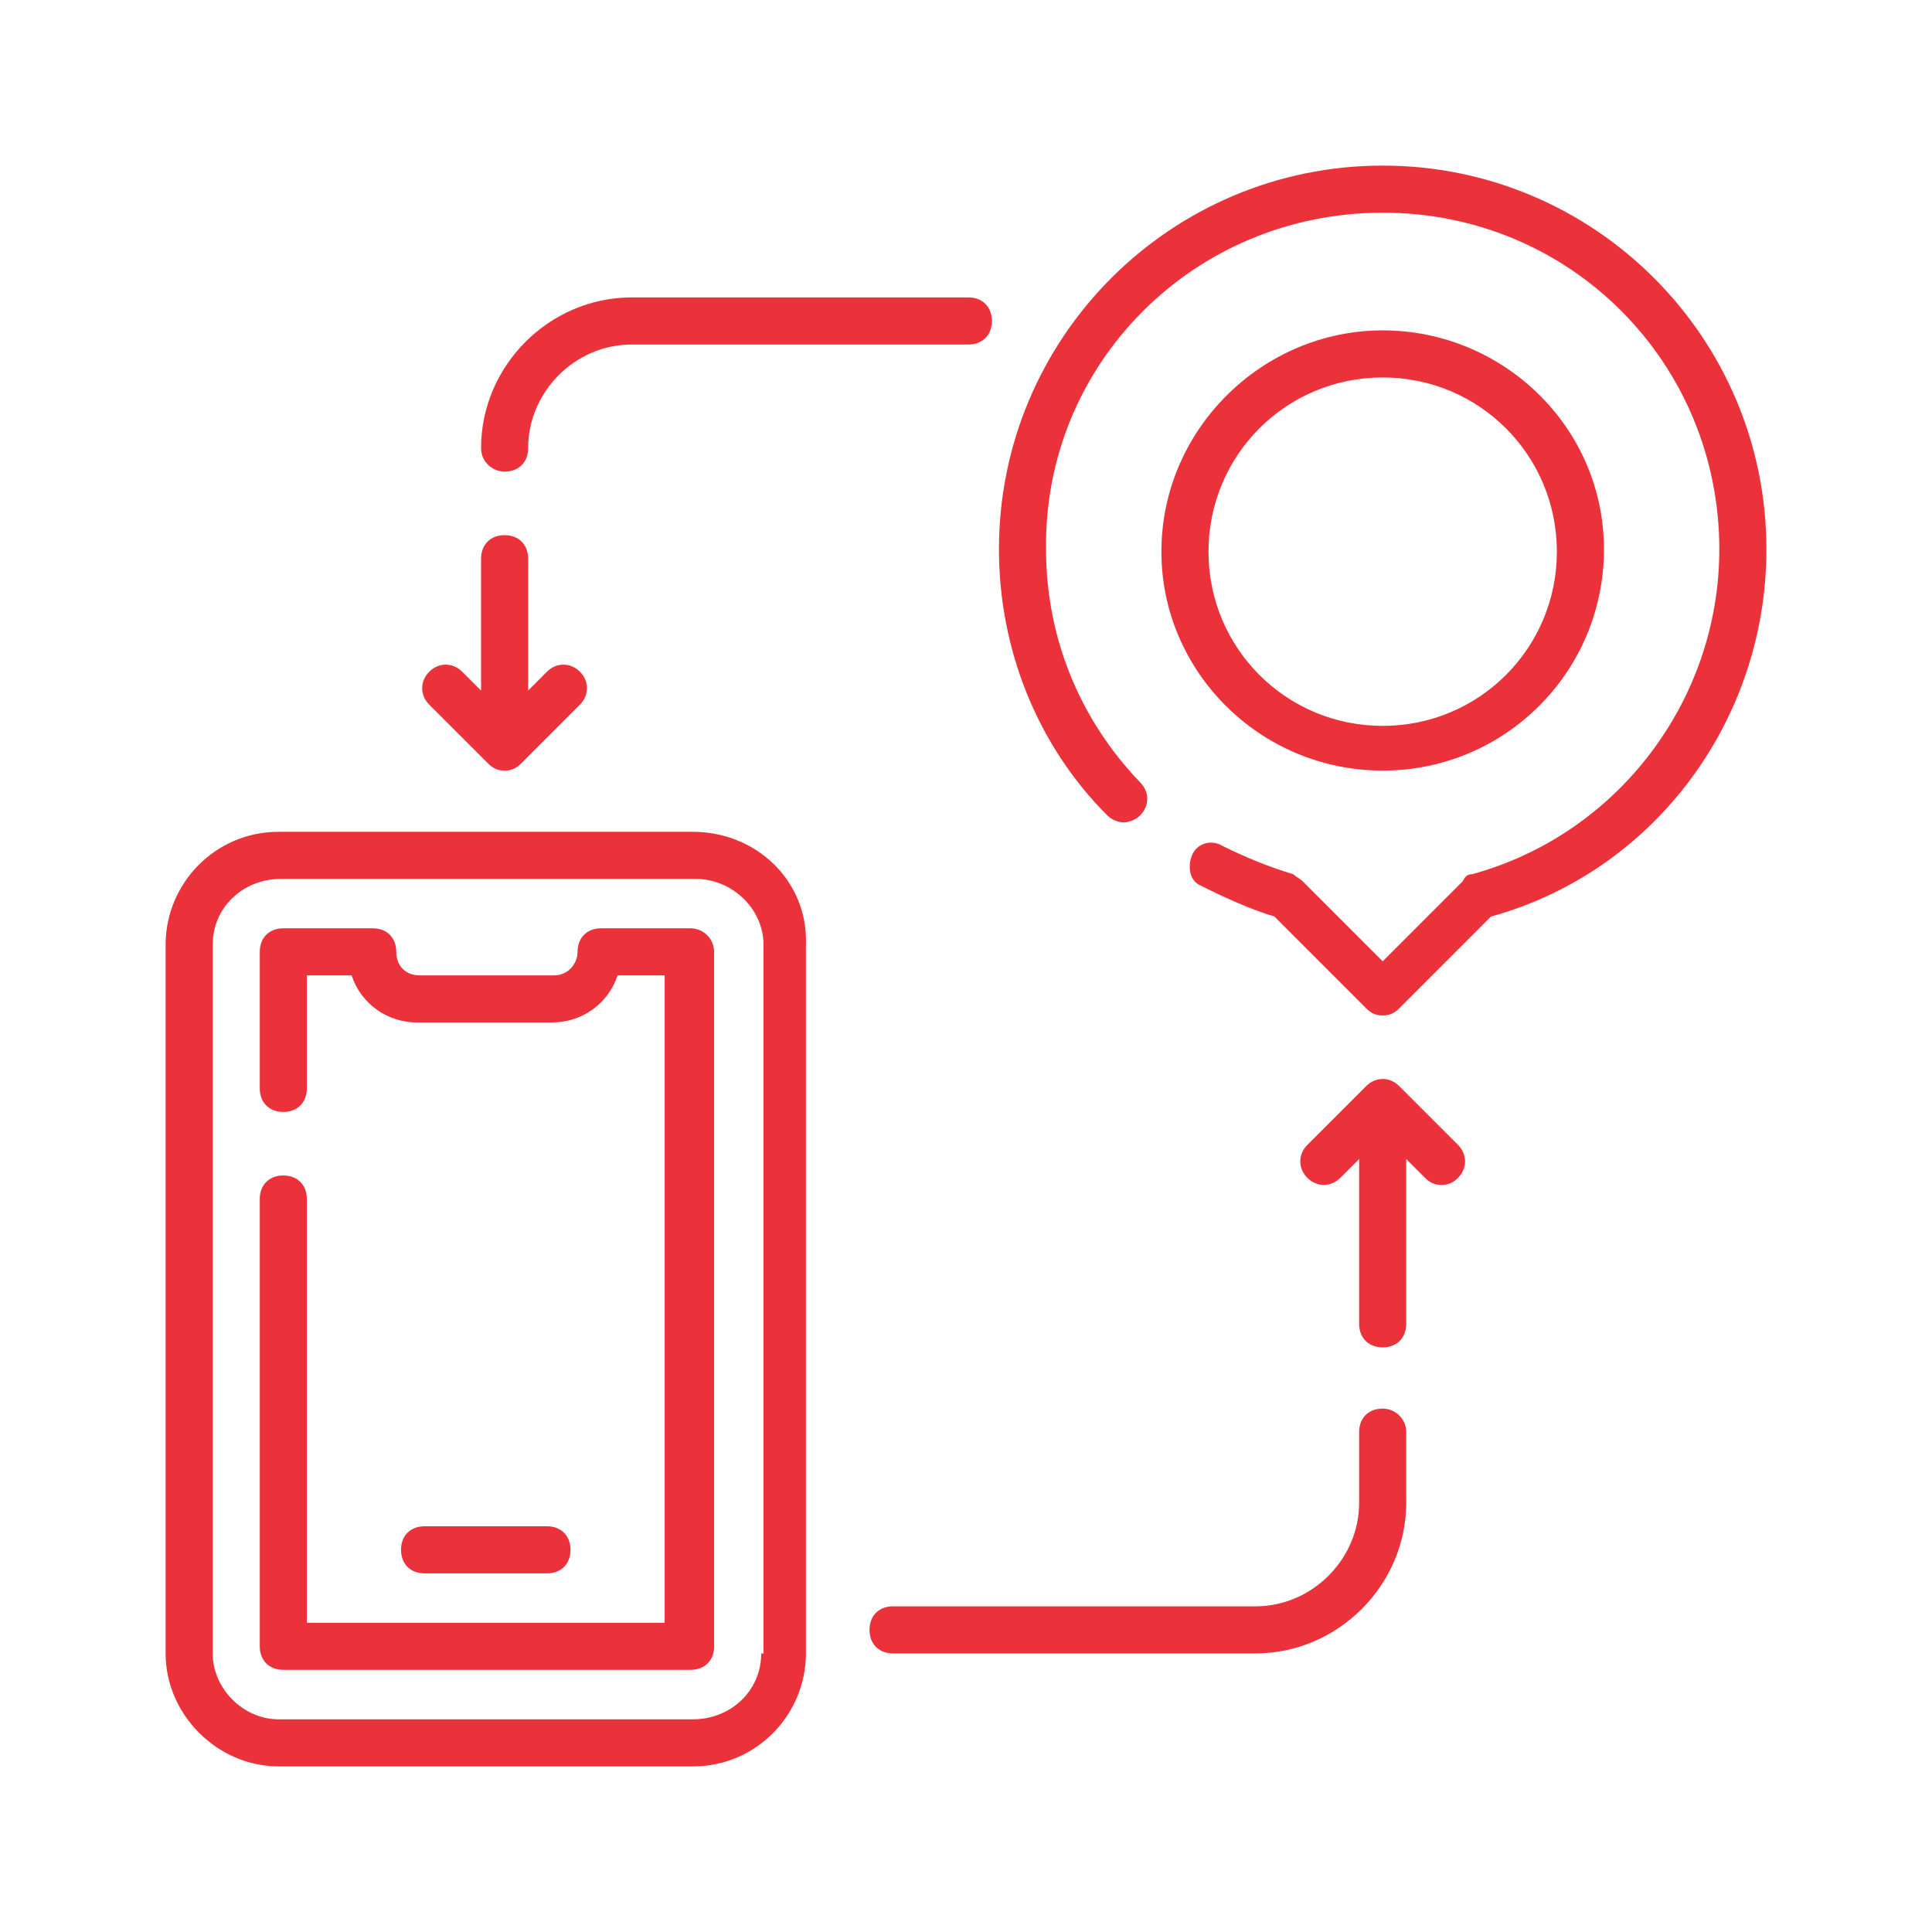
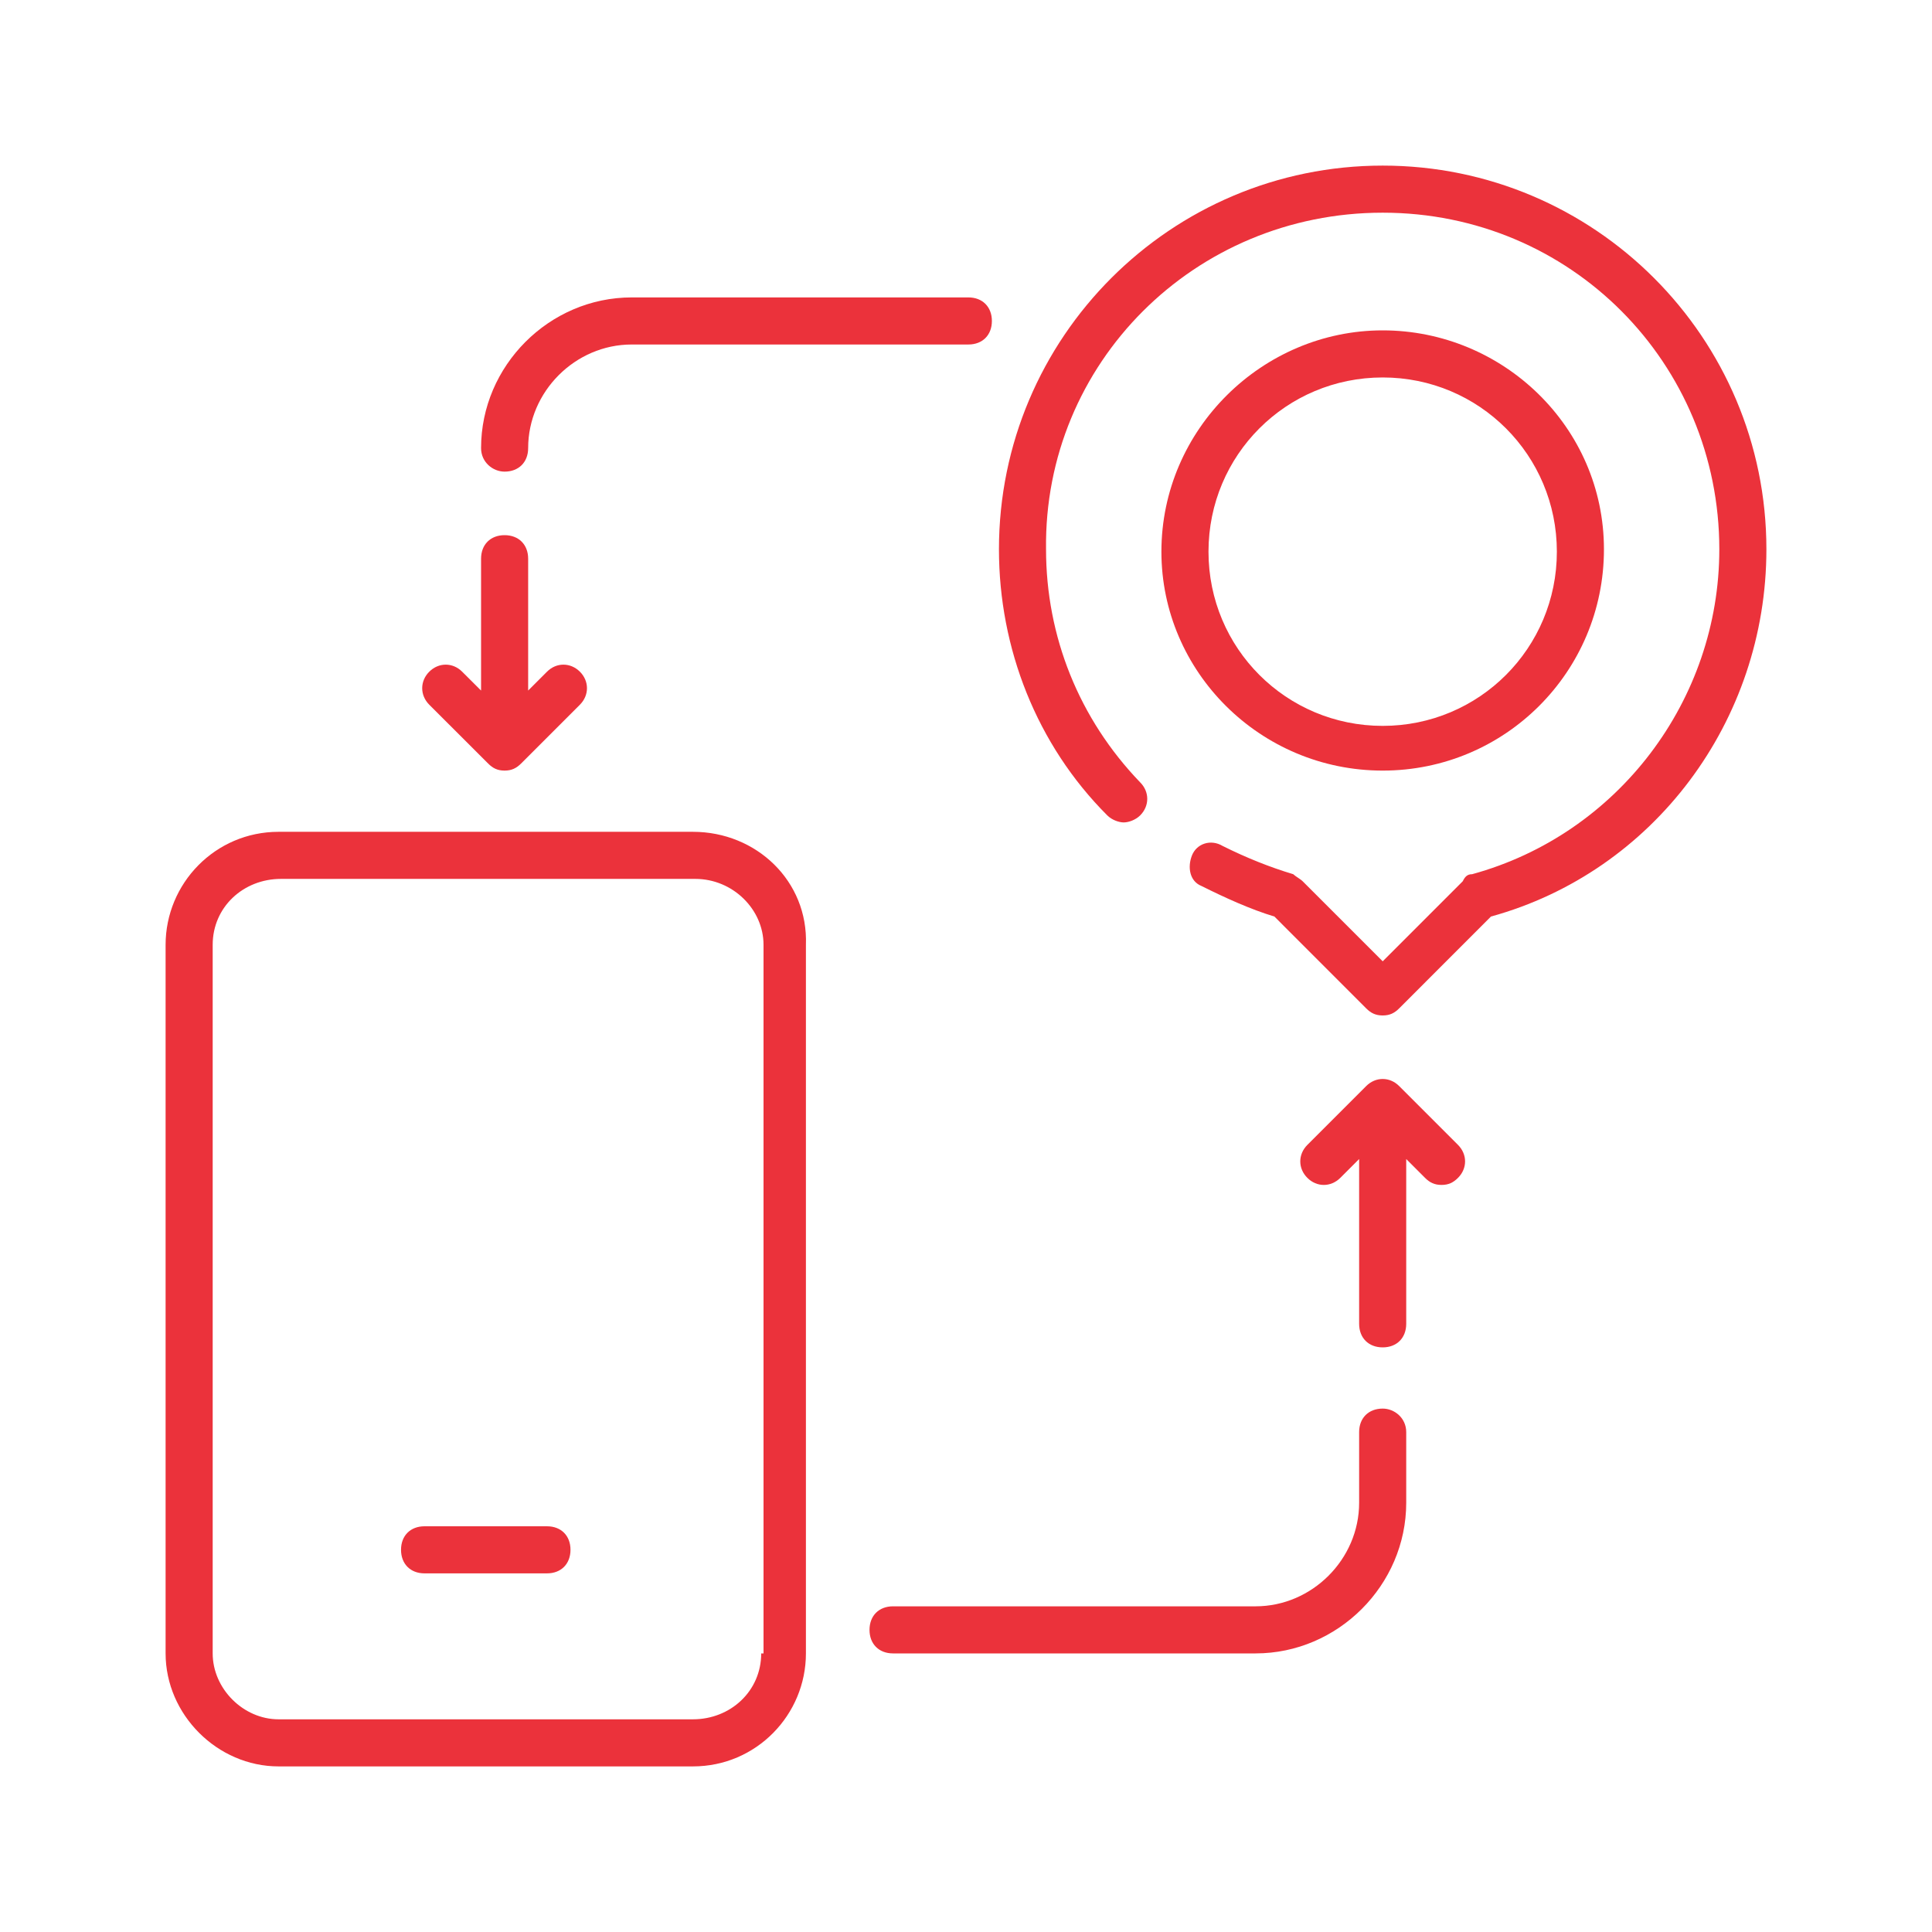
<svg xmlns="http://www.w3.org/2000/svg" width="35" height="35" viewBox="0 0 35 35" fill="none">
-   <path d="M12.553 15.069H5.047C3.896 15.069 3 16.007 3 17.116V29.953C3 31.062 3.938 32 5.047 32H12.553C13.704 32 14.6 31.062 14.6 29.953V17.116C14.643 15.964 13.704 15.069 12.553 15.069ZM13.79 29.953C13.79 30.635 13.235 31.147 12.553 31.147H5.047C4.407 31.147 3.853 30.592 3.853 29.953V17.116C3.853 16.434 4.407 15.922 5.09 15.922H12.596C13.278 15.922 13.832 16.476 13.832 17.116V29.953H13.79Z" fill="#EB323B" />
-   <path d="M12.51 16.817H10.89C10.634 16.817 10.463 16.988 10.463 17.244C10.463 17.457 10.293 17.67 10.037 17.67H7.606C7.35 17.67 7.179 17.5 7.179 17.244C7.179 16.988 7.009 16.817 6.753 16.817H5.132C4.877 16.817 4.706 16.988 4.706 17.244V19.717C4.706 19.973 4.877 20.144 5.132 20.144C5.388 20.144 5.559 19.973 5.559 19.717V17.67H6.369C6.54 18.182 7.009 18.523 7.563 18.523H9.994C10.549 18.523 11.018 18.182 11.188 17.67H12.041V29.398H5.559V21.722C5.559 21.466 5.388 21.295 5.132 21.295C4.877 21.295 4.706 21.466 4.706 21.722V29.825C4.706 30.081 4.877 30.251 5.132 30.251H12.51C12.766 30.251 12.937 30.081 12.937 29.825V17.244C12.937 16.988 12.724 16.817 12.51 16.817Z" fill="#EB323B" />
+   <path d="M12.553 15.069H5.047C3.896 15.069 3 16.007 3 17.116V29.953C3 31.062 3.938 32 5.047 32H12.553C13.704 32 14.6 31.062 14.6 29.953V17.116C14.643 15.964 13.704 15.069 12.553 15.069M13.79 29.953C13.79 30.635 13.235 31.147 12.553 31.147H5.047C4.407 31.147 3.853 30.592 3.853 29.953V17.116C3.853 16.434 4.407 15.922 5.09 15.922H12.596C13.278 15.922 13.832 16.476 13.832 17.116V29.953H13.79Z" fill="#EB323B" />
  <path d="M9.909 28.503C10.165 28.503 10.335 28.332 10.335 28.076C10.335 27.82 10.165 27.65 9.909 27.65H7.691C7.435 27.65 7.265 27.82 7.265 28.076C7.265 28.332 7.435 28.503 7.691 28.503H9.909Z" fill="#EB323B" />
  <path d="M25.049 13.96C27.266 13.96 29.057 12.169 29.057 9.951C29.057 7.734 27.224 5.985 25.049 5.985C22.873 5.985 21.04 7.776 21.04 9.994C21.04 12.169 22.831 13.96 25.049 13.96ZM25.049 6.838C26.797 6.838 28.204 8.245 28.204 9.994C28.204 11.742 26.797 13.15 25.049 13.15C23.3 13.15 21.893 11.742 21.893 9.994C21.893 8.245 23.3 6.838 25.049 6.838Z" fill="#EB323B" />
  <path d="M25.049 3C21.21 3 18.097 6.113 18.097 9.951C18.097 11.743 18.779 13.491 20.059 14.771C20.144 14.856 20.272 14.899 20.357 14.899C20.443 14.899 20.571 14.856 20.656 14.771C20.826 14.6 20.826 14.344 20.656 14.174C19.547 13.022 18.95 11.529 18.95 9.951C18.907 6.582 21.637 3.853 25.049 3.853C28.46 3.853 31.147 6.582 31.147 9.951C31.147 12.681 29.313 15.112 26.669 15.837C26.584 15.837 26.541 15.879 26.499 15.965L25.049 17.415L23.599 15.965C23.556 15.922 23.471 15.879 23.428 15.837C23.002 15.709 22.575 15.538 22.149 15.325C21.935 15.197 21.679 15.282 21.594 15.496C21.509 15.709 21.552 15.965 21.765 16.05C22.191 16.263 22.66 16.476 23.087 16.604L24.75 18.268C24.835 18.353 24.921 18.396 25.049 18.396C25.177 18.396 25.262 18.353 25.347 18.268L27.01 16.604C29.953 15.794 32 13.065 32 9.951C32 6.113 28.887 3 25.049 3Z" fill="#EB323B" />
  <path d="M25.049 25.518C24.793 25.518 24.622 25.688 24.622 25.944V27.224C24.622 28.247 23.769 29.1 22.746 29.1H16.178C15.922 29.1 15.752 29.271 15.752 29.527C15.752 29.782 15.922 29.953 16.178 29.953H22.746C24.238 29.953 25.475 28.716 25.475 27.224V25.944C25.475 25.688 25.262 25.518 25.049 25.518Z" fill="#EB323B" />
  <path d="M9.141 8.544C9.397 8.544 9.568 8.373 9.568 8.118C9.568 7.094 10.421 6.241 11.444 6.241H17.543C17.799 6.241 17.969 6.071 17.969 5.815C17.969 5.559 17.799 5.388 17.543 5.388H11.444C9.951 5.388 8.715 6.625 8.715 8.118C8.715 8.373 8.928 8.544 9.141 8.544Z" fill="#EB323B" />
  <path d="M8.843 13.832C8.928 13.917 9.013 13.96 9.141 13.96C9.269 13.96 9.354 13.917 9.44 13.832L10.506 12.766C10.676 12.595 10.676 12.339 10.506 12.169C10.335 11.998 10.079 11.998 9.909 12.169L9.568 12.51V10.122C9.568 9.866 9.397 9.695 9.141 9.695C8.885 9.695 8.715 9.866 8.715 10.122V12.51L8.373 12.169C8.203 11.998 7.947 11.998 7.776 12.169C7.606 12.339 7.606 12.595 7.776 12.766L8.843 13.832Z" fill="#EB323B" />
  <path d="M25.347 19.675C25.177 19.504 24.921 19.504 24.75 19.675L23.684 20.741C23.513 20.912 23.513 21.168 23.684 21.338C23.854 21.509 24.11 21.509 24.281 21.338L24.622 20.997V23.982C24.622 24.238 24.793 24.409 25.049 24.409C25.304 24.409 25.475 24.238 25.475 23.982V20.997L25.816 21.338C25.901 21.423 25.987 21.466 26.115 21.466C26.243 21.466 26.328 21.423 26.413 21.338C26.584 21.168 26.584 20.912 26.413 20.741L25.347 19.675Z" fill="#EB323B" />
</svg>